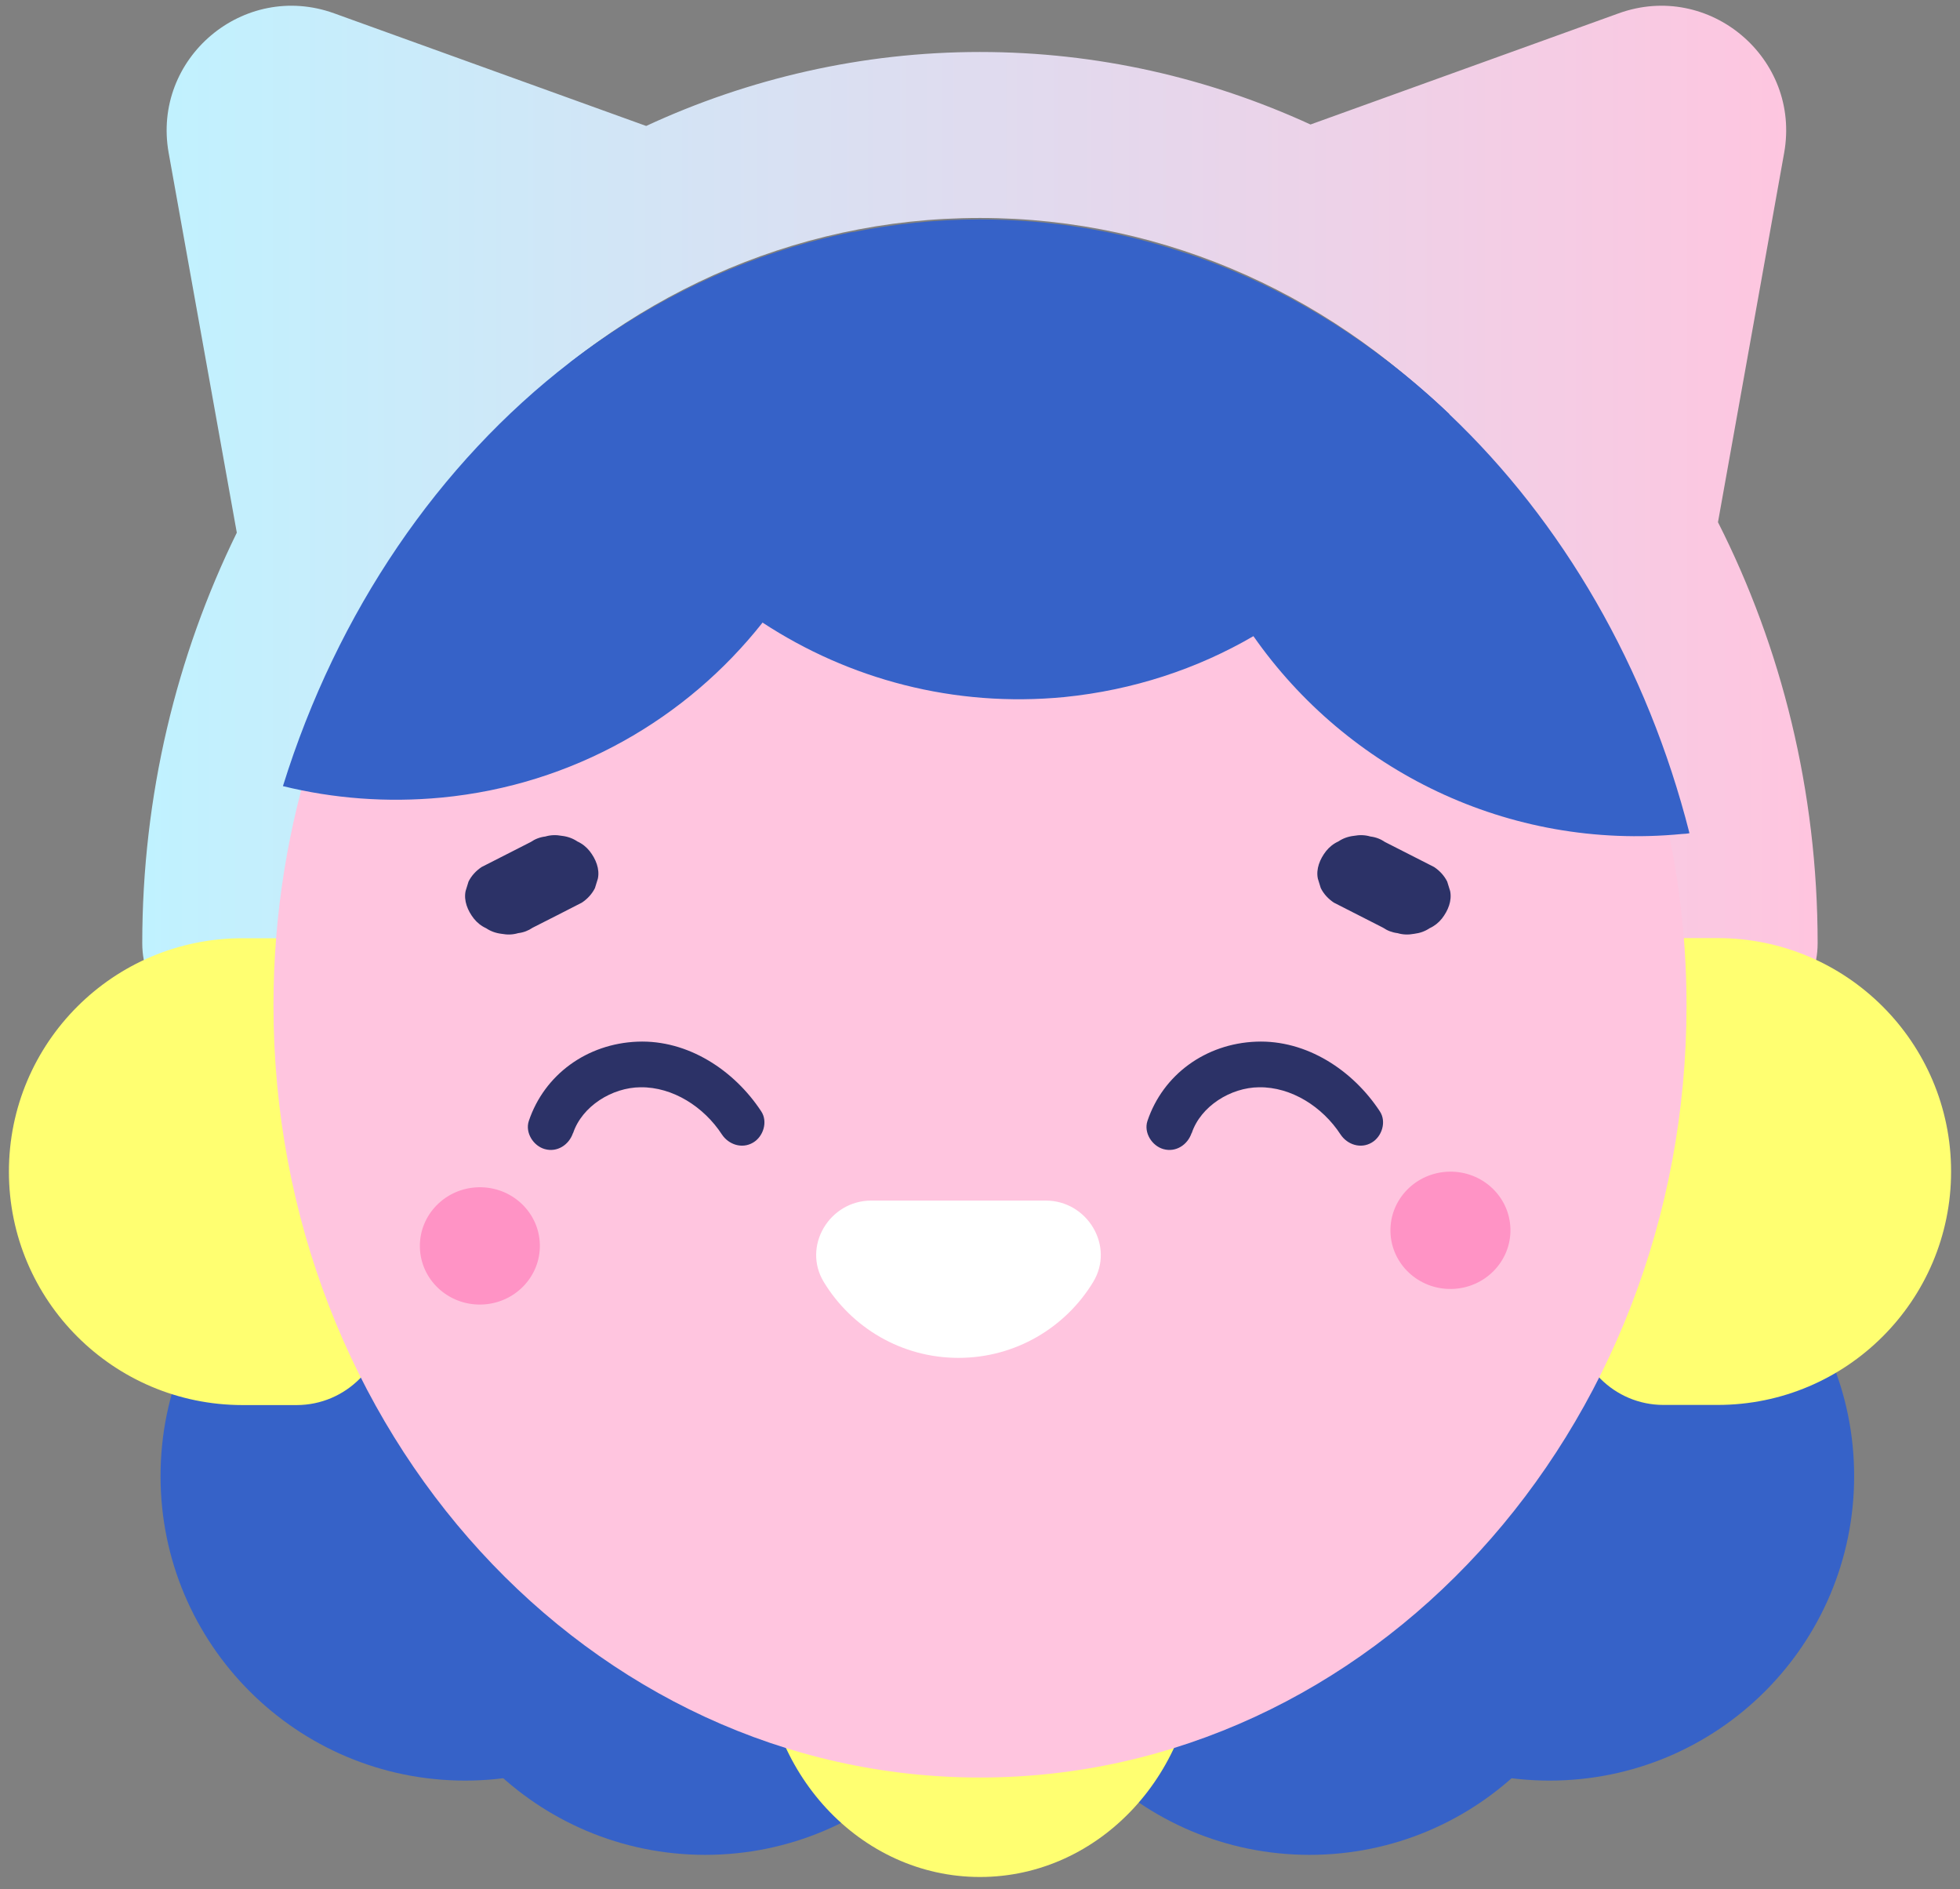
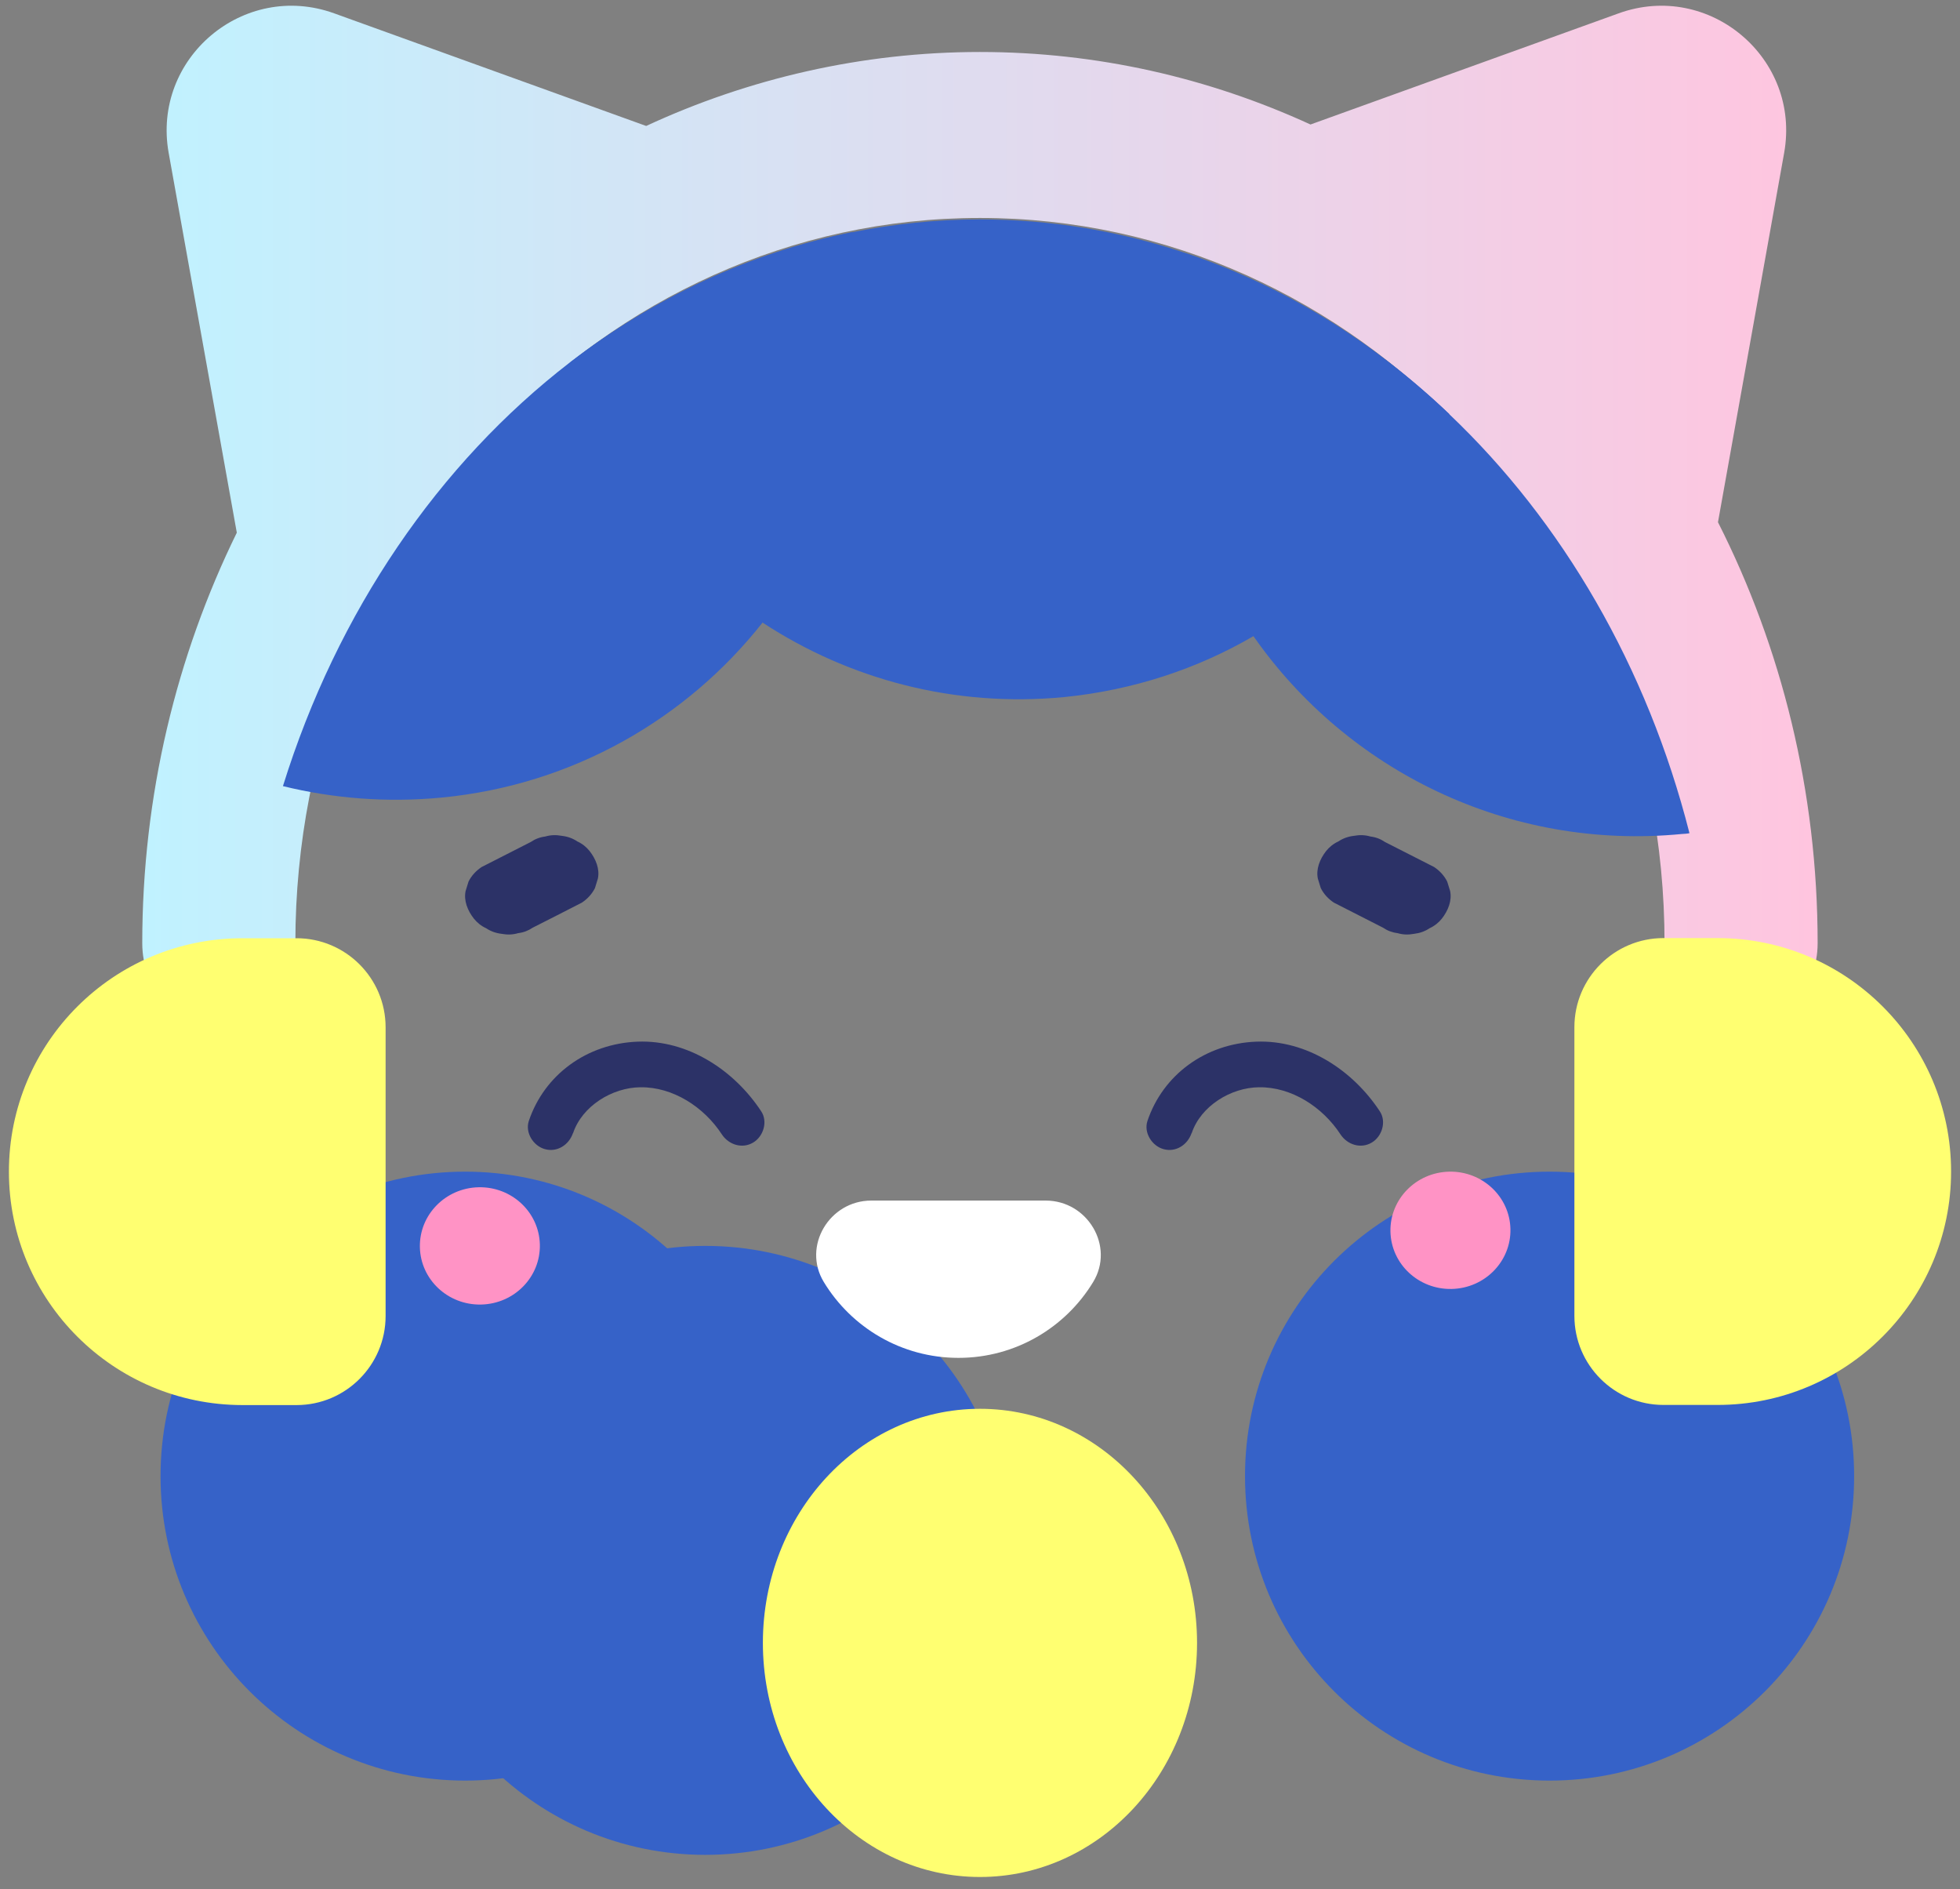
<svg xmlns="http://www.w3.org/2000/svg" width="110" height="106" viewBox="0 0 110 106" fill="none">
  <rect x="0" y="0" width="110" height="106" fill="#808080" stroke="none" />
  <g clip-path="url(#clip0_2896_12371)">
    <path d="M96.419 29.292L100.131 8.579C101.082 3.268 95.925 -1.085 90.844 0.748L73.549 6.986C67.854 4.375 61.583 2.917 54.989 2.917C48.396 2.917 42.005 4.405 36.265 7.068L18.753 0.748C13.672 -1.085 8.516 3.268 9.466 8.579L13.29 29.89C9.908 36.795 7.984 44.627 7.984 52.93C7.984 55.503 9.908 57.582 12.28 57.582C14.652 57.582 16.576 55.495 16.576 52.93C16.576 30.489 33.811 12.23 54.997 12.23C76.183 12.23 93.418 30.489 93.418 52.93C93.418 55.503 95.341 57.582 97.714 57.582C100.086 57.582 102.01 55.495 102.01 52.93C102.01 44.387 99.981 36.331 96.412 29.292H96.419Z" fill="url(#paint0_linear_2896_12371)" />
    <path d="M26.102 99.913C35.543 99.913 43.195 92.264 43.195 82.828C43.195 73.393 35.543 65.744 26.102 65.744C16.663 65.744 9.01 73.393 9.01 82.828C9.01 92.264 16.663 99.913 26.102 99.913Z" fill="#3662C8" />
    <path d="M39.581 104.08C49.021 104.08 56.674 96.431 56.674 86.995C56.674 77.559 49.021 69.91 39.581 69.91C30.141 69.91 22.488 77.559 22.488 86.995C22.488 96.431 30.141 104.08 39.581 104.08Z" fill="#3662C8" />
    <path d="M86.966 99.913C96.406 99.913 104.059 92.264 104.059 82.828C104.059 73.393 96.406 65.744 86.966 65.744C77.526 65.744 69.873 73.393 69.873 82.828C69.873 92.264 77.526 99.913 86.966 99.913Z" fill="#3662C8" />
-     <path d="M73.497 104.08C82.937 104.08 90.59 96.431 90.59 86.995C90.59 77.559 82.937 69.91 73.497 69.91C64.057 69.91 56.404 77.559 56.404 86.995C56.404 96.431 64.057 104.08 73.497 104.08Z" fill="#3662C8" />
    <path d="M96.396 78.834H93.358C90.604 78.834 88.359 76.597 88.359 73.837V57.635C88.359 54.882 90.596 52.638 93.358 52.638H96.396C103.625 52.638 109.5 58.502 109.5 65.736C109.5 72.962 103.633 78.834 96.396 78.834Z" fill="#FFFF71" />
    <path d="M13.604 52.646H16.642C19.396 52.646 21.641 54.883 21.641 57.643V73.845C21.641 76.598 19.404 78.842 16.642 78.842H13.604C6.367 78.834 0.5 72.97 0.5 65.744C0.5 58.51 6.367 52.646 13.604 52.646Z" fill="#FFFF71" />
    <path d="M54.998 105.322C61.727 105.322 67.181 99.441 67.181 92.186C67.181 84.932 61.727 79.051 54.998 79.051C48.269 79.051 42.815 84.932 42.815 92.186C42.815 99.441 48.269 105.322 54.998 105.322Z" fill="#FFFF71" />
-     <path d="M94.652 56.416C94.652 80.345 76.894 99.741 54.996 99.741C33.099 99.741 15.348 80.345 15.348 56.416C15.348 51.284 16.171 46.355 17.653 41.792C20.556 32.95 26.012 25.44 33.047 20.324C37.537 17.062 42.663 14.781 48.171 13.733C50.394 13.315 52.669 13.09 54.989 13.09C58.791 13.09 62.487 13.681 65.975 14.781C71.243 16.426 76.048 19.246 80.171 22.949C86.233 28.387 90.776 35.748 93.043 44.178C94.084 48.06 94.652 52.174 94.652 56.416Z" fill="#FFC5DF" />
    <path d="M42.798 34.933C38.547 40.319 32.171 44.044 24.785 44.754C21.709 45.046 18.708 44.807 15.879 44.111C18.925 34.319 24.627 26.001 31.991 20.331C36.691 16.718 42.057 14.19 47.827 13.031C48.059 14.033 48.238 15.08 48.336 16.135C49.024 23.166 46.861 29.809 42.79 34.933H42.798Z" fill="#3662C8" />
    <path d="M81.338 23.233C79.131 28.455 75.269 32.838 70.345 35.696C67.187 37.536 63.594 38.725 59.733 39.114C53.529 39.712 47.632 38.104 42.805 34.94C37.686 31.589 33.779 26.45 32.006 20.331C36.706 16.718 42.071 14.19 47.841 13.03C50.169 12.567 52.549 12.312 54.981 12.312C58.962 12.312 62.831 12.963 66.476 14.182C71.991 16.008 77.028 19.127 81.338 23.233Z" fill="#3662C8" />
    <path d="M94.817 46.752C94.682 46.782 94.54 46.789 94.405 46.796C84.631 47.746 75.598 43.213 70.345 35.696C67.868 32.128 66.229 27.894 65.772 23.249C65.466 20.122 65.727 17.062 66.476 14.19C71.991 16.015 77.028 19.135 81.338 23.241C87.684 29.27 92.444 37.416 94.817 46.752Z" fill="#3662C8" />
    <path d="M27.004 73.201C28.863 73.16 30.338 71.654 30.298 69.837C30.258 68.02 28.718 66.579 26.859 66.62C25 66.661 23.525 68.168 23.565 69.985C23.605 71.802 25.144 73.242 27.004 73.201Z" fill="#FF93C5" />
    <path d="M81.475 72.326C83.334 72.285 84.809 70.779 84.769 68.961C84.729 67.144 83.189 65.704 81.33 65.745C79.47 65.786 77.995 67.292 78.035 69.109C78.075 70.927 79.615 72.367 81.475 72.326Z" fill="#FF93C5" />
    <path d="M74.859 50.648C75.779 51.12 76.7 51.591 77.62 52.055C77.86 52.219 78.129 52.324 78.436 52.361C78.735 52.451 79.042 52.459 79.364 52.399C79.686 52.361 79.978 52.257 80.232 52.085C80.509 51.958 80.734 51.778 80.921 51.546C81.272 51.097 81.497 50.536 81.385 49.998L81.22 49.467C81.055 49.138 80.808 48.868 80.487 48.651C79.566 48.18 78.646 47.709 77.725 47.245C77.486 47.08 77.216 46.976 76.909 46.938C76.61 46.849 76.303 46.841 75.981 46.901C75.66 46.938 75.368 47.043 75.113 47.215C74.836 47.342 74.612 47.522 74.425 47.754C74.073 48.203 73.849 48.764 73.961 49.302L74.125 49.833C74.29 50.162 74.537 50.432 74.859 50.648Z" fill="#2C3267" />
    <path d="M32.657 50.648C31.736 51.12 30.816 51.591 29.895 52.055C29.655 52.219 29.386 52.324 29.079 52.361C28.78 52.451 28.473 52.459 28.151 52.399C27.829 52.361 27.538 52.257 27.283 52.085C27.006 51.958 26.782 51.778 26.595 51.546C26.243 51.097 26.018 50.536 26.131 49.998L26.295 49.467C26.46 49.138 26.707 48.868 27.029 48.651C27.949 48.18 28.87 47.709 29.79 47.245C30.03 47.08 30.299 46.976 30.606 46.938C30.905 46.849 31.212 46.841 31.534 46.901C31.856 46.938 32.148 47.043 32.402 47.215C32.679 47.342 32.903 47.522 33.09 47.754C33.442 48.203 33.667 48.764 33.554 49.302L33.39 49.833C33.225 50.162 32.978 50.432 32.657 50.648Z" fill="#2C3267" />
    <path d="M53.792 76.193C56.995 76.193 59.802 74.488 61.351 71.937C62.571 69.932 61.037 67.367 58.687 67.367H48.898C46.548 67.367 45.014 69.932 46.234 71.937C47.783 74.488 50.589 76.193 53.792 76.193Z" fill="white" />
    <path d="M32.163 63.582C32.672 62.063 34.356 61.023 35.942 61.009C37.761 60.986 39.505 62.108 40.515 63.657C40.897 64.233 41.652 64.479 42.266 64.113C42.842 63.776 43.104 62.938 42.723 62.362C41.211 60.059 38.614 58.338 35.778 58.45C32.941 58.562 30.554 60.298 29.678 62.901C29.462 63.559 29.933 64.3 30.577 64.479C31.273 64.674 31.931 64.24 32.156 63.582H32.163Z" fill="#2C3267" />
    <path d="M66.882 63.582C67.391 62.063 69.075 61.023 70.661 61.009C72.48 60.986 74.223 62.108 75.234 63.657C75.615 64.233 76.371 64.479 76.985 64.113C77.561 63.776 77.823 62.938 77.441 62.362C75.93 60.059 73.333 58.338 70.496 58.45C67.66 58.562 65.273 60.298 64.397 62.901C64.18 63.559 64.652 64.3 65.295 64.479C65.991 64.674 66.65 64.24 66.874 63.582H66.882Z" fill="#2C3267" />
  </g>
  <defs>
    <linearGradient id="paint0_linear_2896_12371" x1="7.977" y1="28.956" x2="102.017" y2="28.956" gradientUnits="userSpaceOnUse">
      <stop stop-color="#C0F2FF" />
      <stop offset="1" stop-color="#FFC5DF" />
    </linearGradient>
    <clipPath id="clip0_2896_12371">
      <rect width="109" height="105" fill="white" transform="translate(0.5 0.321)" />
    </clipPath>
  </defs>
</svg>